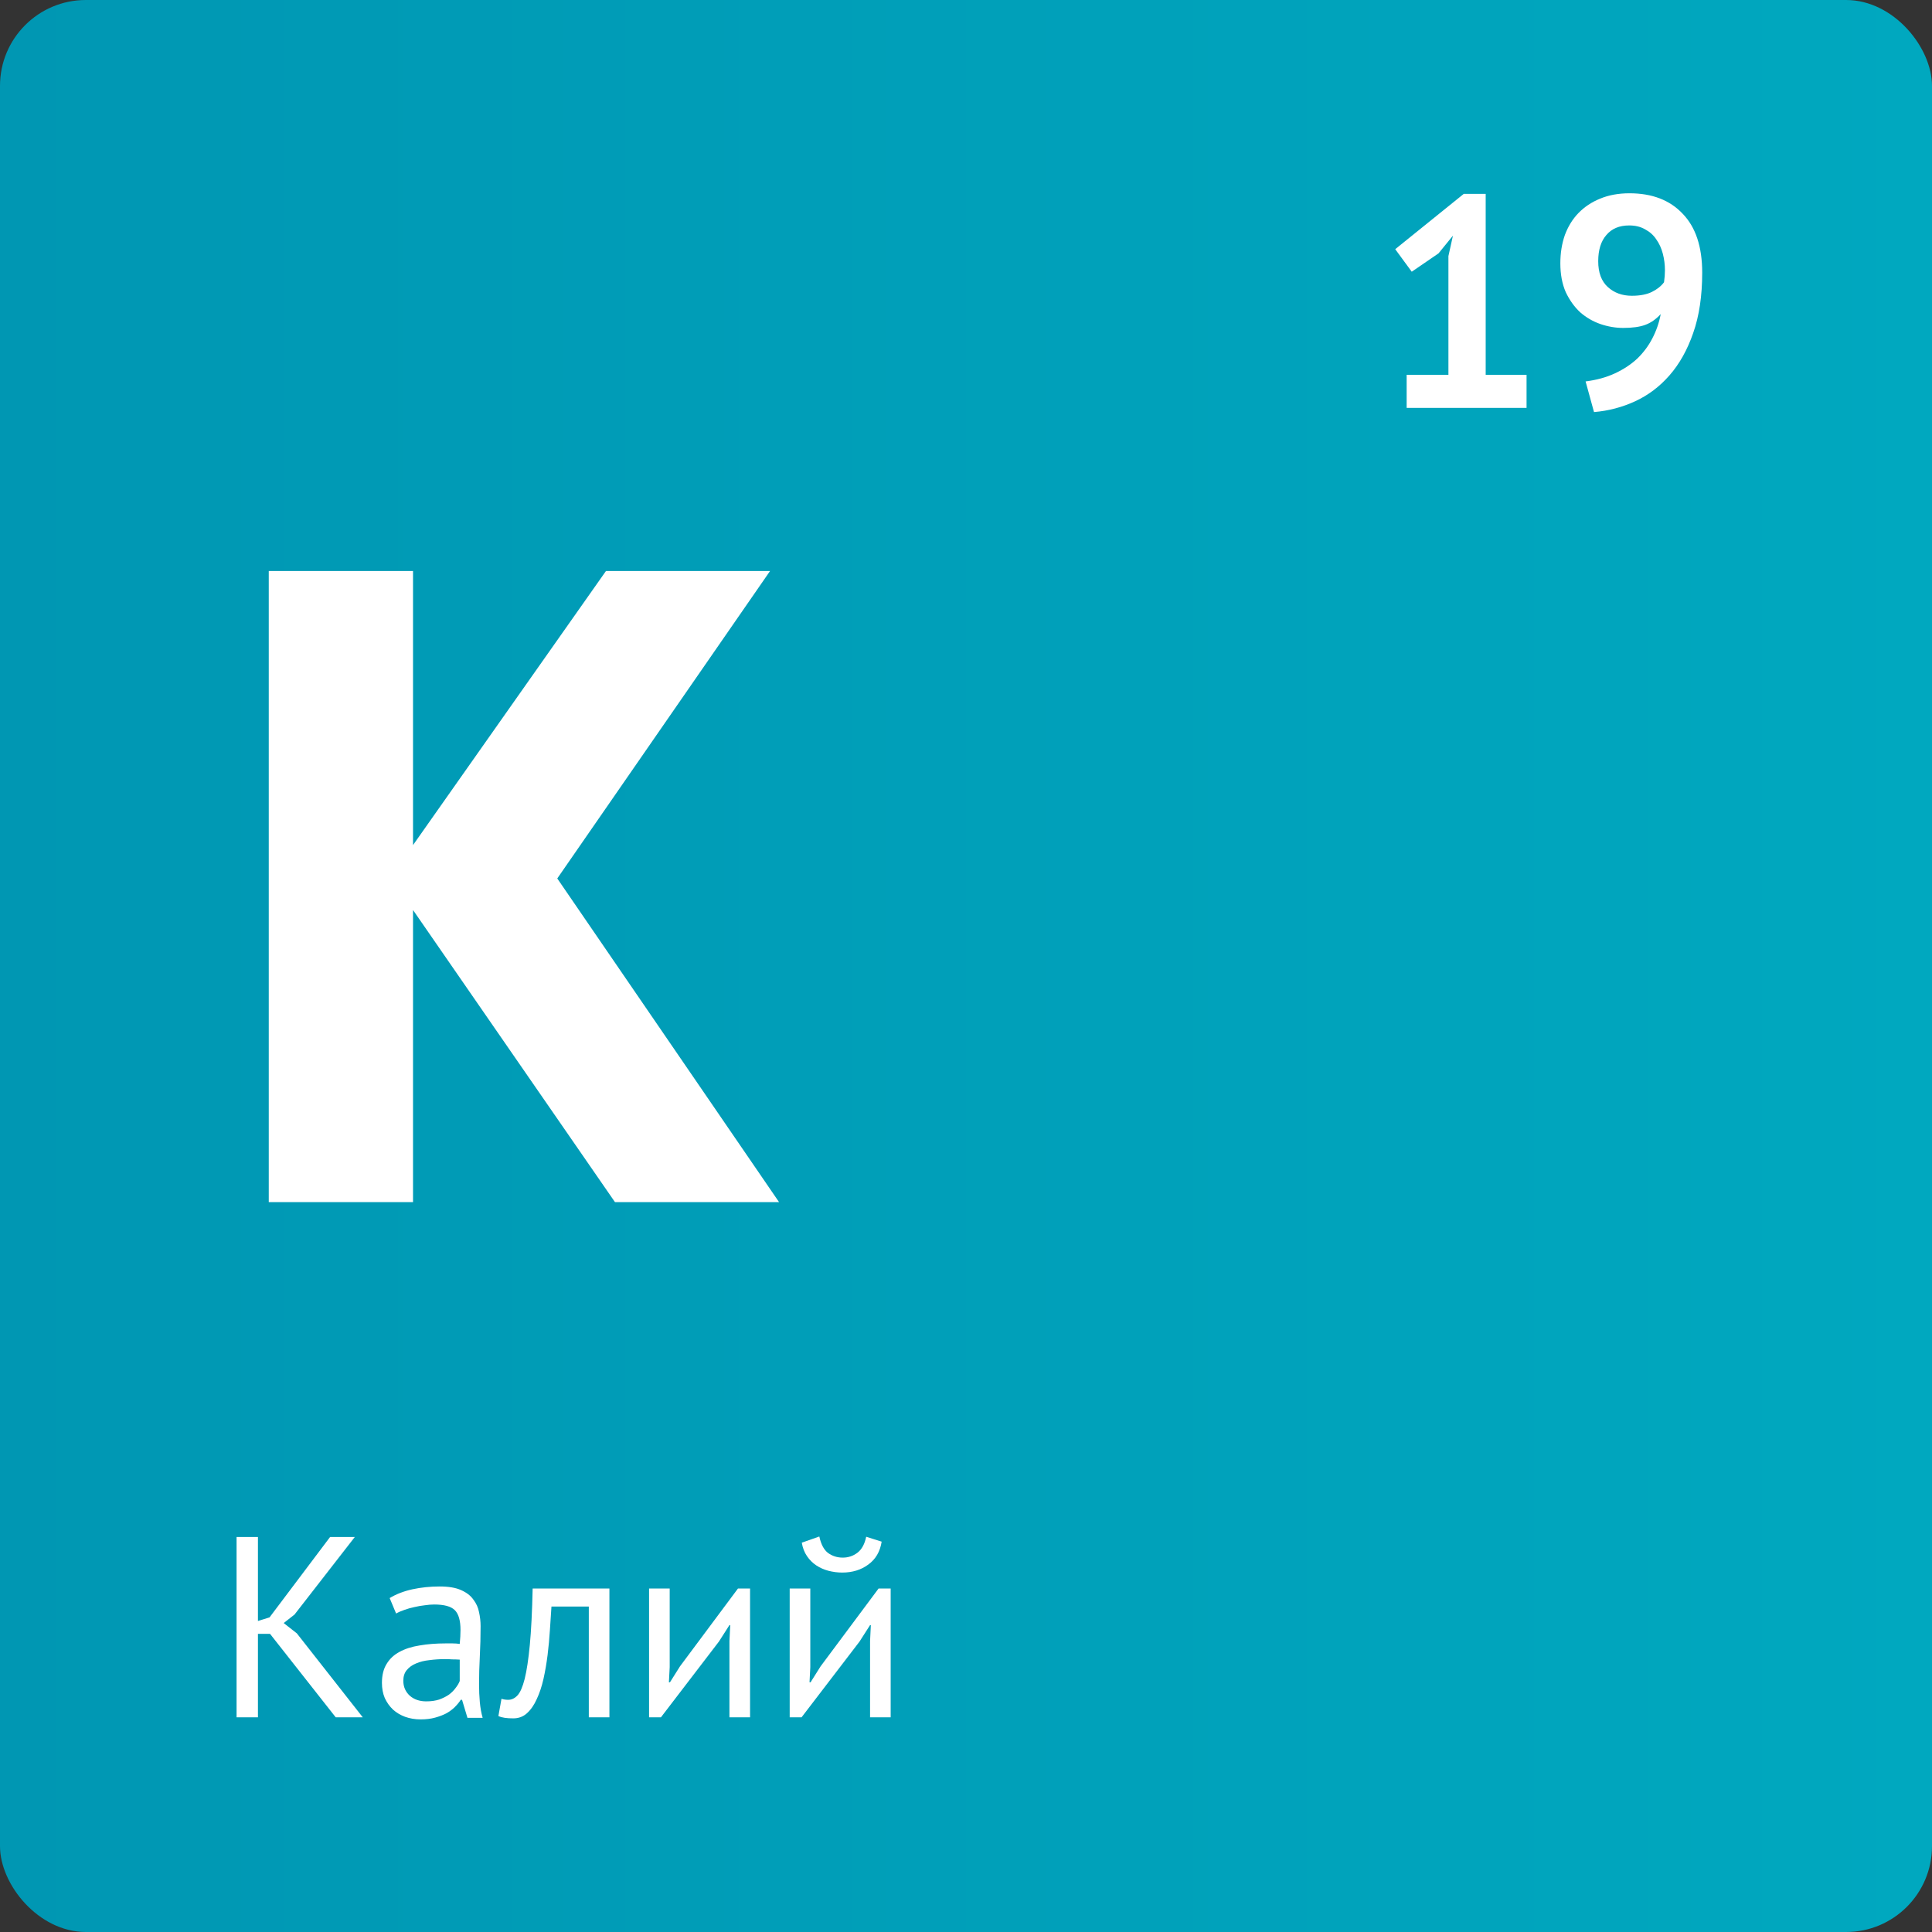
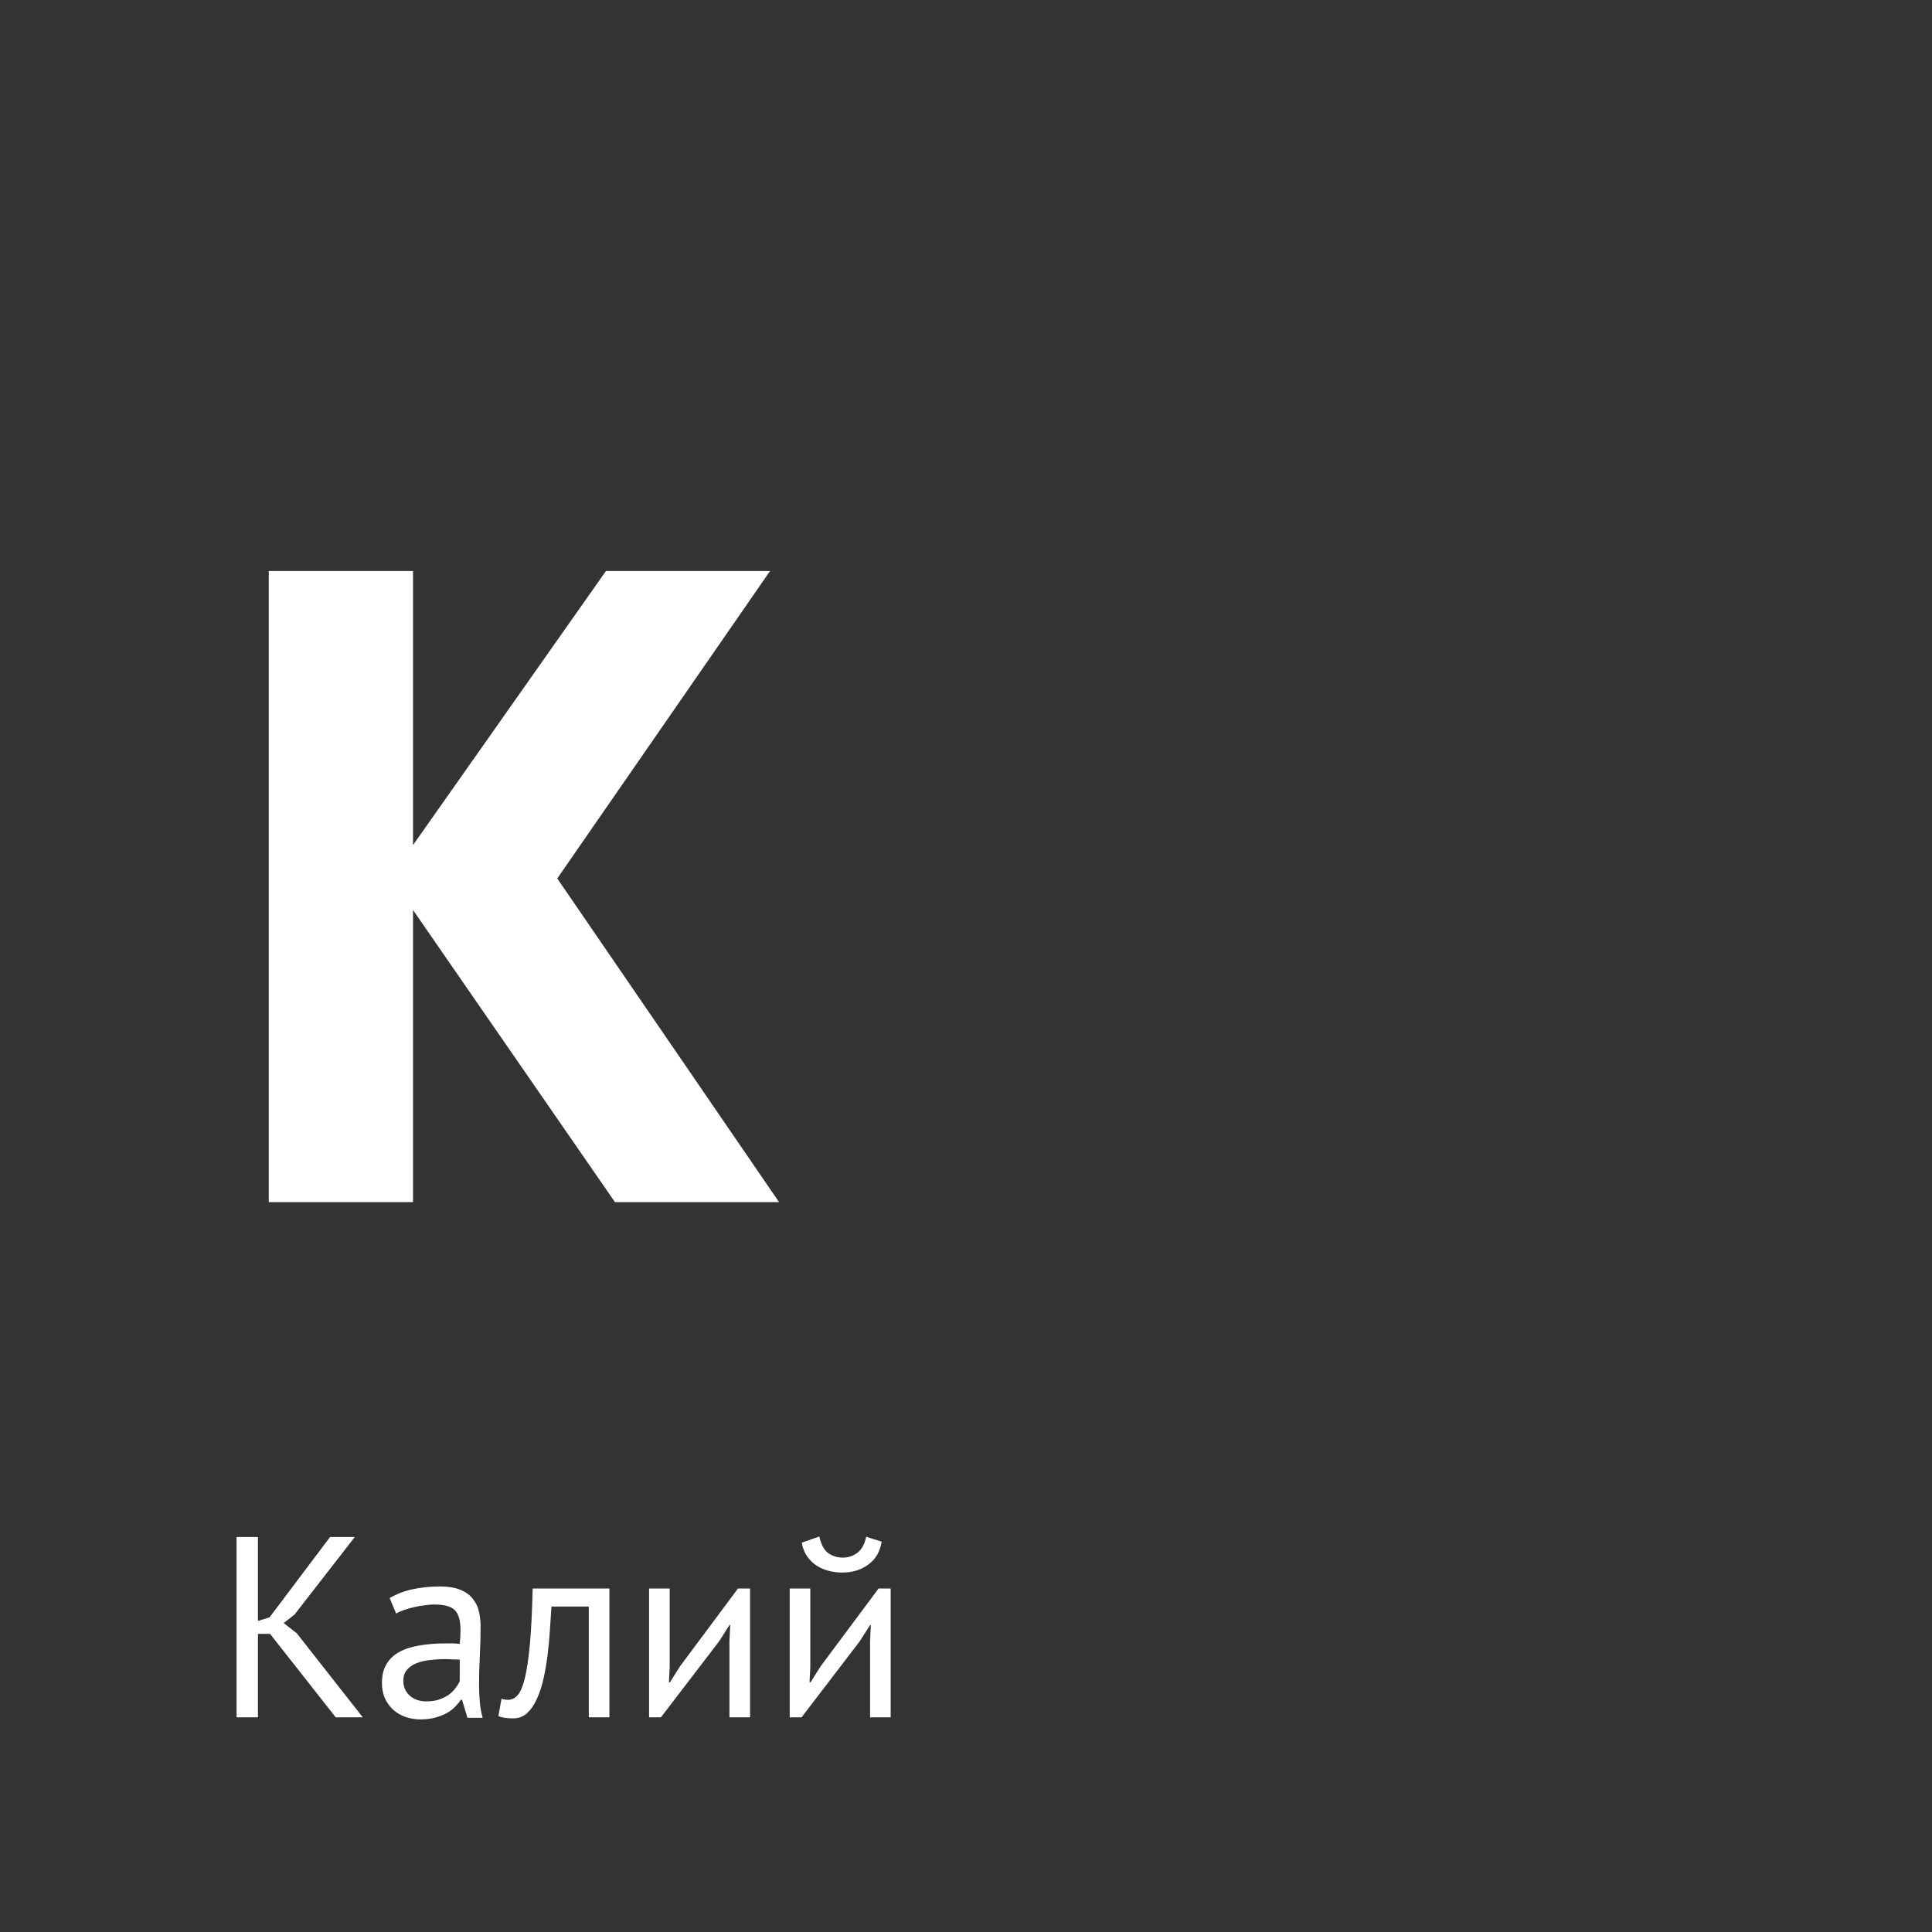
<svg xmlns="http://www.w3.org/2000/svg" width="90" height="90" viewBox="0 0 90 90" fill="none">
  <rect x="0" y="0" width="90" height="90" fill="#333333" stroke="none" />
-   <rect width="90" height="90" rx="4" fill="url(#paint0_linear)" />
  <path d="M36.292 56H28.648L19.24 42.392V56H12.52V26.6H19.24V39.368L28.228 26.6H35.872L25.96 40.922L36.292 56Z" fill="white" />
-   <path d="M65.527 17.46H67.473V11.93L67.683 10.978L67.011 11.804L65.765 12.658L64.995 11.608L68.187 9.032H69.209V17.46H71.113V19H65.527V17.46ZM72.687 12.266C72.687 11.79 72.757 11.351 72.897 10.95C73.046 10.549 73.256 10.208 73.527 9.928C73.807 9.639 74.143 9.415 74.535 9.256C74.936 9.088 75.393 9.004 75.907 9.004C76.961 9.004 77.787 9.321 78.385 9.956C78.991 10.581 79.295 11.496 79.295 12.7C79.295 13.783 79.155 14.721 78.875 15.514C78.604 16.298 78.235 16.956 77.769 17.488C77.311 18.011 76.779 18.412 76.173 18.692C75.566 18.972 74.927 19.14 74.255 19.196L73.863 17.768C74.376 17.703 74.833 17.577 75.235 17.39C75.636 17.203 75.981 16.975 76.271 16.704C76.56 16.424 76.793 16.111 76.971 15.766C77.157 15.411 77.288 15.033 77.363 14.632C77.139 14.875 76.896 15.043 76.635 15.136C76.383 15.229 76.042 15.276 75.613 15.276C75.258 15.276 74.903 15.215 74.549 15.094C74.203 14.973 73.891 14.791 73.611 14.548C73.34 14.296 73.116 13.983 72.939 13.61C72.771 13.227 72.687 12.779 72.687 12.266ZM74.451 12.168C74.451 12.7 74.6 13.101 74.899 13.372C75.197 13.643 75.571 13.778 76.019 13.778C76.401 13.778 76.714 13.717 76.957 13.596C77.199 13.475 77.386 13.325 77.517 13.148C77.545 12.952 77.559 12.765 77.559 12.588C77.559 12.327 77.526 12.07 77.461 11.818C77.395 11.566 77.293 11.342 77.153 11.146C77.022 10.95 76.849 10.796 76.635 10.684C76.429 10.563 76.182 10.502 75.893 10.502C75.435 10.502 75.081 10.651 74.829 10.95C74.577 11.239 74.451 11.645 74.451 12.168Z" fill="white" />
  <path d="M12.58 76.112H12.016V80H11.02V71.6H12.016V75.512L12.556 75.344L15.376 71.6H16.528L13.72 75.212L13.216 75.608L13.828 76.088L16.9 80H15.64L12.58 76.112ZM18.152 74.444C18.456 74.26 18.808 74.124 19.208 74.036C19.616 73.948 20.04 73.904 20.48 73.904C20.896 73.904 21.228 73.96 21.476 74.072C21.732 74.184 21.924 74.332 22.052 74.516C22.188 74.692 22.276 74.888 22.316 75.104C22.364 75.32 22.388 75.536 22.388 75.752C22.388 76.232 22.376 76.7 22.352 77.156C22.328 77.612 22.316 78.044 22.316 78.452C22.316 78.748 22.328 79.028 22.352 79.292C22.376 79.556 22.42 79.8 22.484 80.024H21.776L21.524 79.184H21.464C21.392 79.296 21.3 79.408 21.188 79.52C21.084 79.624 20.956 79.72 20.804 79.808C20.652 79.888 20.476 79.956 20.276 80.012C20.076 80.068 19.848 80.096 19.592 80.096C19.336 80.096 19.096 80.056 18.872 79.976C18.656 79.896 18.468 79.784 18.308 79.64C18.148 79.488 18.02 79.308 17.924 79.1C17.836 78.892 17.792 78.656 17.792 78.392C17.792 78.04 17.864 77.748 18.008 77.516C18.152 77.276 18.352 77.088 18.608 76.952C18.872 76.808 19.184 76.708 19.544 76.652C19.912 76.588 20.316 76.556 20.756 76.556C20.868 76.556 20.976 76.556 21.08 76.556C21.192 76.556 21.304 76.564 21.416 76.58C21.44 76.34 21.452 76.124 21.452 75.932C21.452 75.492 21.364 75.184 21.188 75.008C21.012 74.832 20.692 74.744 20.228 74.744C20.092 74.744 19.944 74.756 19.784 74.78C19.632 74.796 19.472 74.824 19.304 74.864C19.144 74.896 18.988 74.94 18.836 74.996C18.692 75.044 18.564 75.1 18.452 75.164L18.152 74.444ZM19.856 79.256C20.08 79.256 20.28 79.228 20.456 79.172C20.632 79.108 20.784 79.032 20.912 78.944C21.04 78.848 21.144 78.744 21.224 78.632C21.312 78.52 21.376 78.412 21.416 78.308V77.312C21.304 77.304 21.188 77.3 21.068 77.3C20.956 77.292 20.844 77.288 20.732 77.288C20.484 77.288 20.24 77.304 20 77.336C19.768 77.36 19.56 77.412 19.376 77.492C19.2 77.564 19.056 77.668 18.944 77.804C18.84 77.932 18.788 78.096 18.788 78.296C18.788 78.576 18.888 78.808 19.088 78.992C19.288 79.168 19.544 79.256 19.856 79.256ZM27.429 74.84H25.689C25.665 75.176 25.641 75.54 25.617 75.932C25.593 76.316 25.557 76.704 25.509 77.096C25.461 77.48 25.397 77.852 25.317 78.212C25.237 78.564 25.133 78.876 25.005 79.148C24.885 79.42 24.733 79.64 24.549 79.808C24.373 79.968 24.161 80.048 23.913 80.048C23.761 80.048 23.629 80.04 23.517 80.024C23.405 80.008 23.305 79.98 23.217 79.94L23.361 79.136C23.457 79.168 23.561 79.184 23.673 79.184C23.833 79.184 23.977 79.116 24.105 78.98C24.233 78.844 24.345 78.588 24.441 78.212C24.537 77.828 24.617 77.3 24.681 76.628C24.745 75.956 24.789 75.08 24.813 74H28.389V80H27.429V74.84ZM33.98 76.448L34.017 75.704H33.98L33.489 76.472L30.788 80H30.236V74H31.197V77.66L31.16 78.368H31.209L31.677 77.624L34.377 74H34.941V80H33.98V76.448ZM40.531 76.448L40.567 75.704H40.531L40.039 76.472L37.339 80H36.787V74H37.747V77.66L37.711 78.368H37.759L38.227 77.624L40.927 74H41.491V80H40.531V76.448ZM38.167 71.576C38.247 71.944 38.383 72.2 38.575 72.344C38.775 72.488 39.003 72.56 39.259 72.56C39.515 72.56 39.743 72.484 39.943 72.332C40.143 72.18 40.279 71.932 40.351 71.588L41.071 71.816C40.999 72.28 40.791 72.636 40.447 72.884C40.111 73.132 39.707 73.256 39.235 73.256C39.019 73.256 38.803 73.228 38.587 73.172C38.379 73.116 38.191 73.032 38.023 72.92C37.855 72.808 37.711 72.664 37.591 72.488C37.471 72.312 37.391 72.104 37.351 71.864L38.167 71.576Z" fill="white" />
  <defs>
    <linearGradient id="paint0_linear" x1="90" y1="39.924" x2="-4.49271e-06" y2="39.924" gradientUnits="userSpaceOnUse">
      <stop stop-color="#00A8BF" />
      <stop offset="1" stop-color="#0097B3" />
    </linearGradient>
  </defs>
</svg>